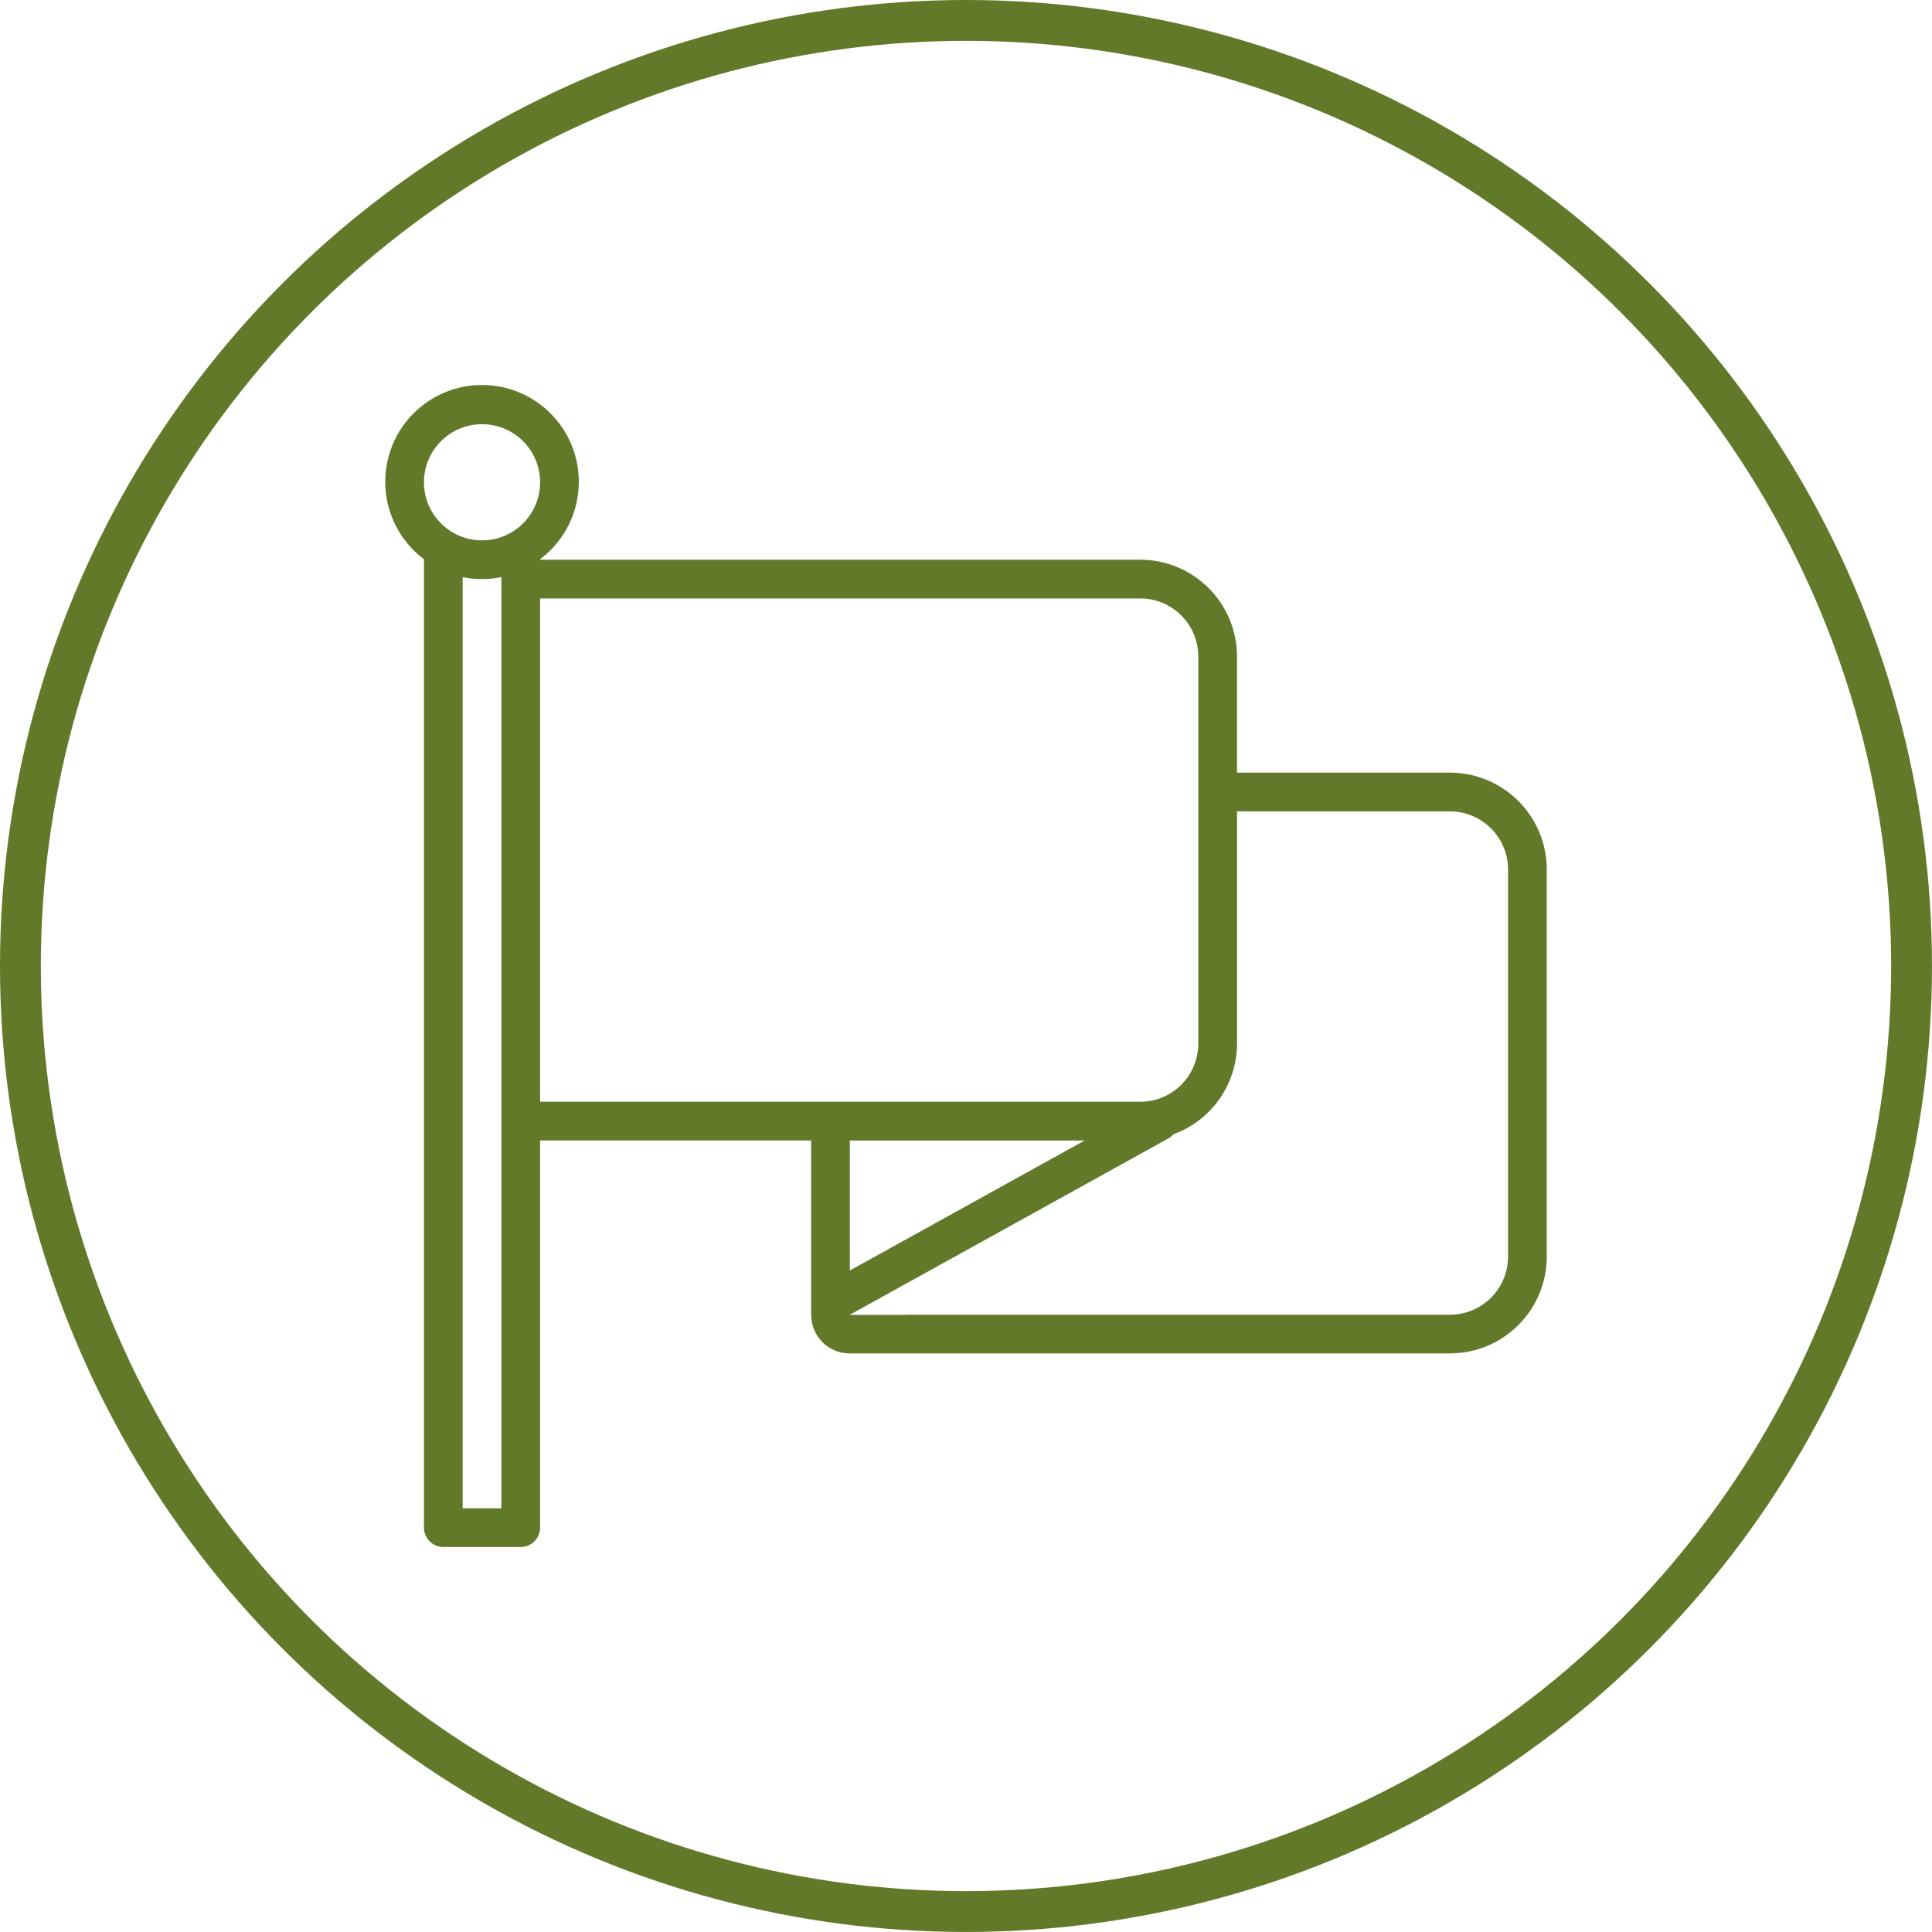
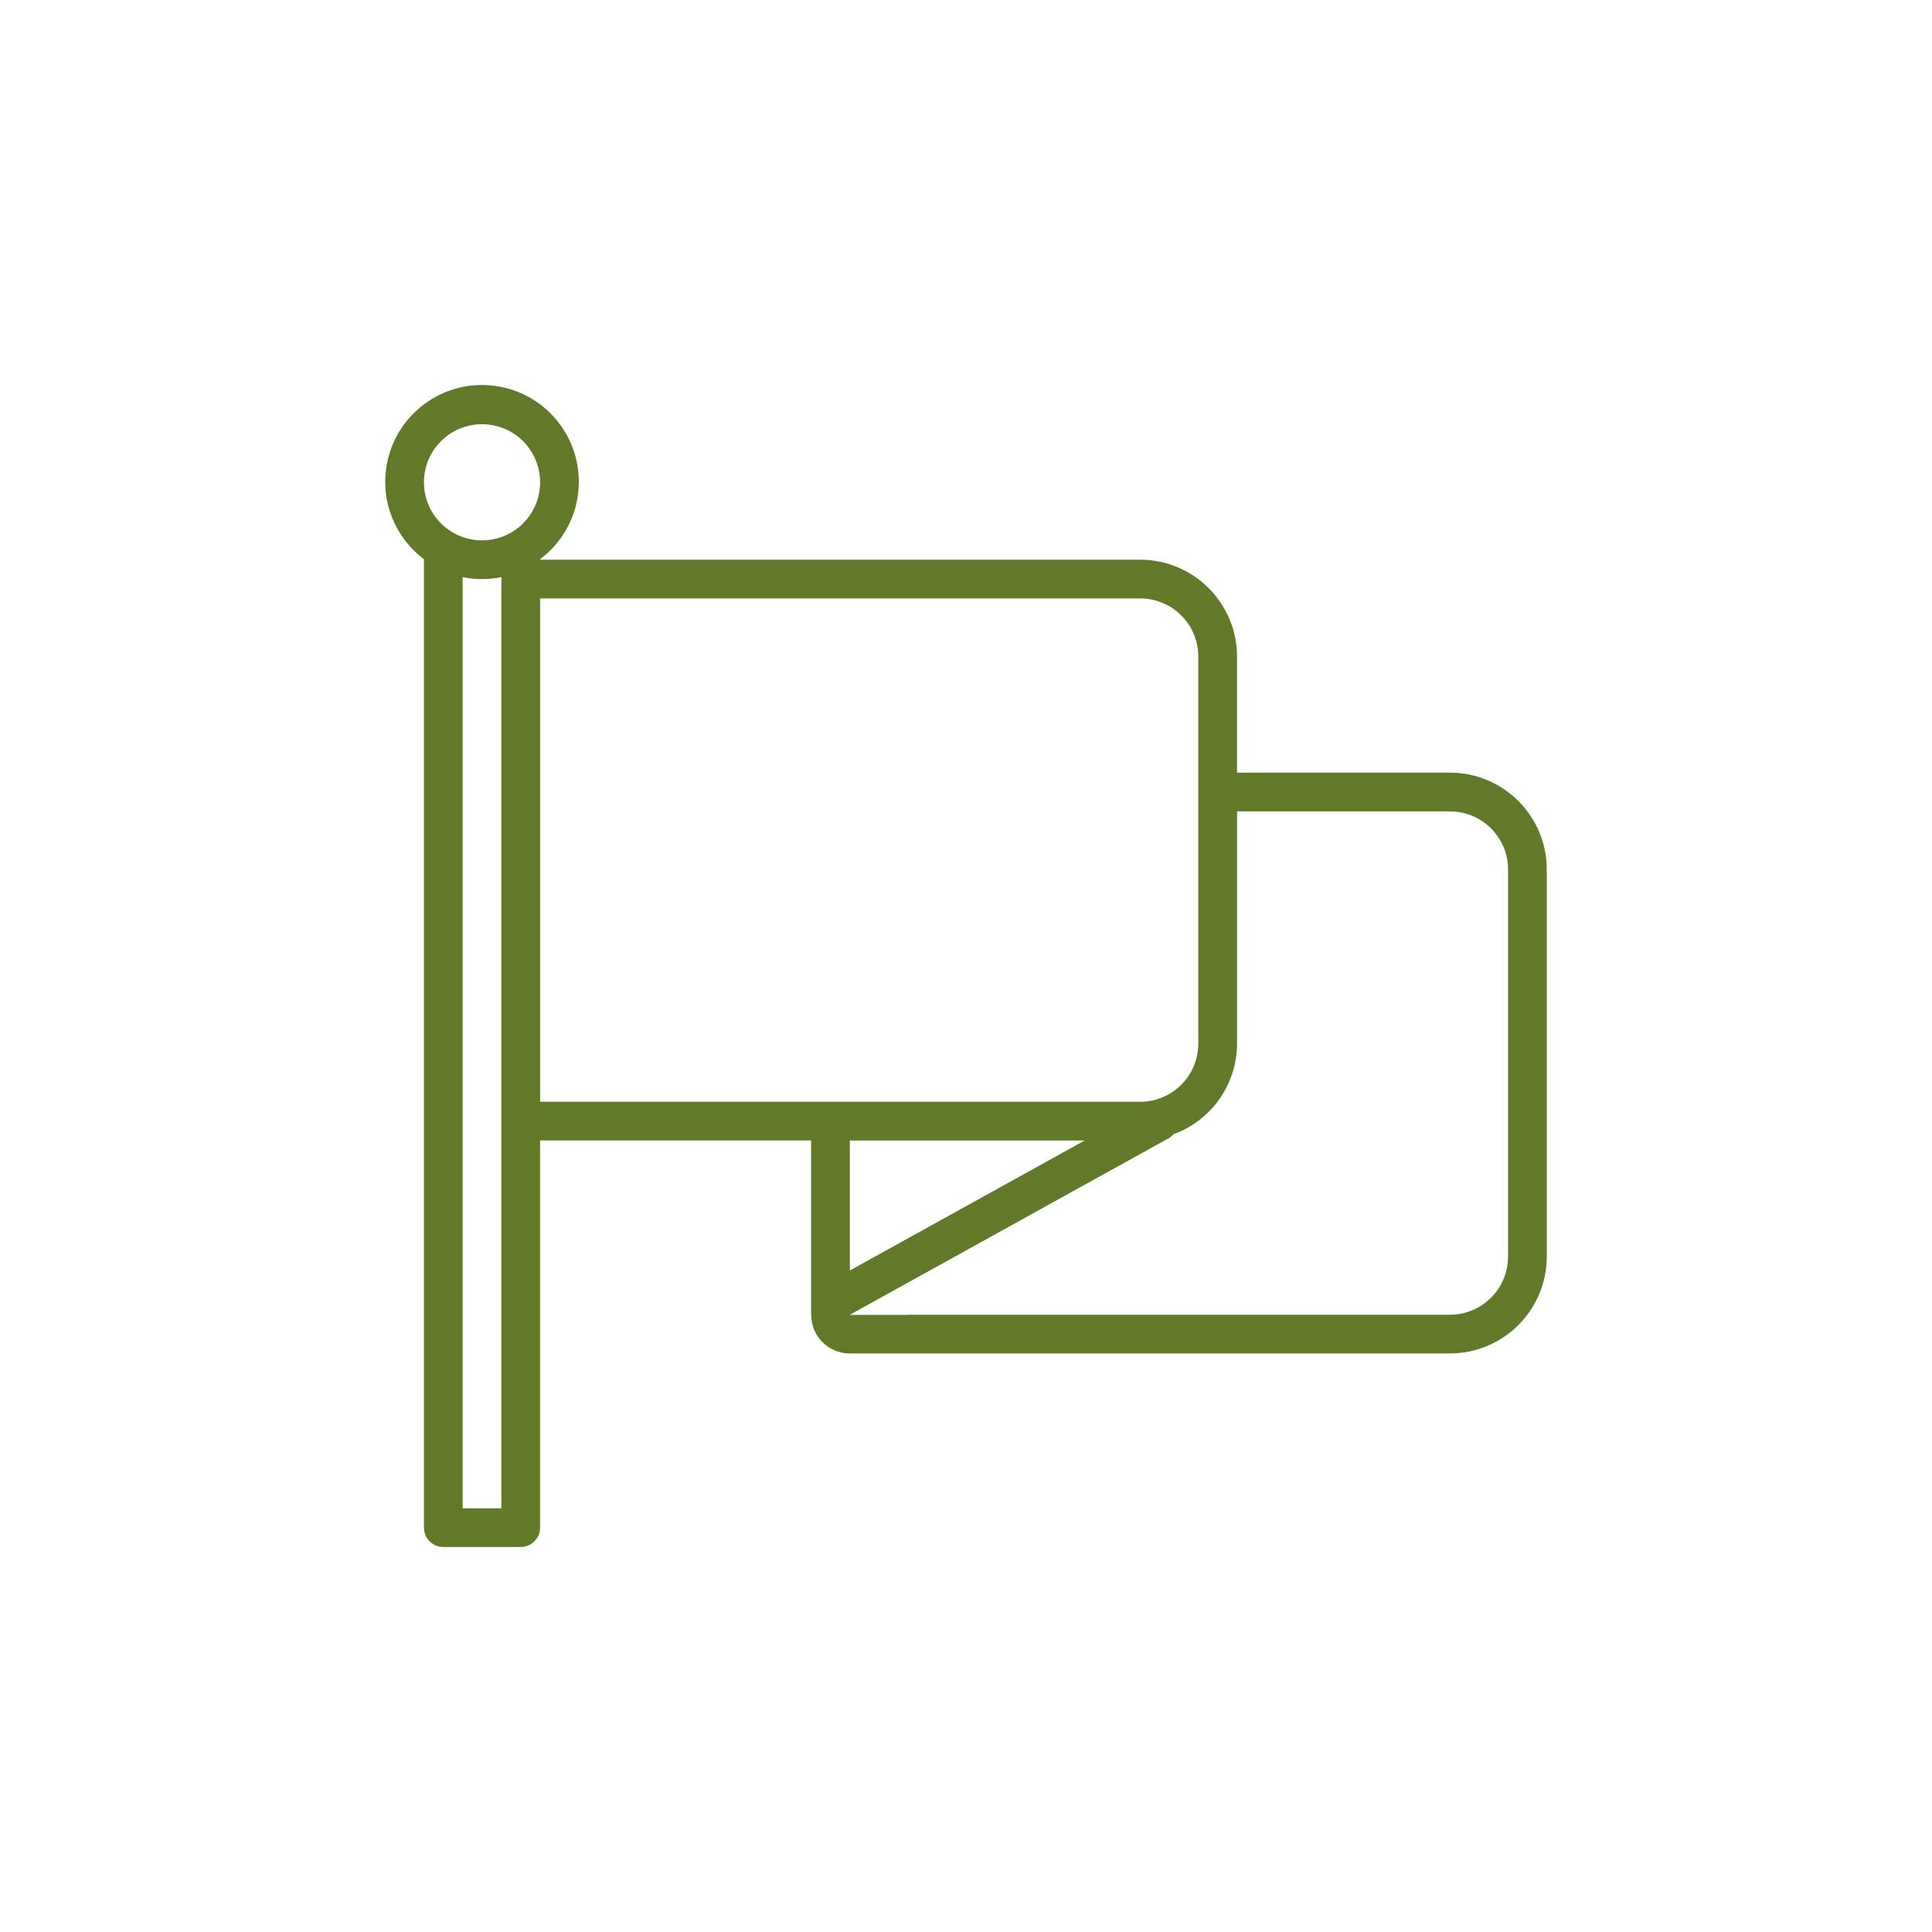
<svg xmlns="http://www.w3.org/2000/svg" id="Layer_2" viewBox="0 0 851.63 851.63">
  <defs>
    <style>.cls-1{fill:none;stroke:#63792a;stroke-miterlimit:10;stroke-width:18px;}.cls-2{fill:#63792a;}</style>
  </defs>
  <g id="Layer_1-2">
-     <circle class="cls-1" cx="425.81" cy="425.81" r="416.81" />
-     <path class="cls-2" d="M639.15,340.59h-93.87v-51.2c-.03-23.55-19.11-42.64-42.67-42.67H238.08v-.22c18.85-14.14,22.67-40.88,8.53-59.73-14.14-18.85-40.88-22.67-59.73-8.53-18.85,14.14-22.67,40.88-8.53,59.73,2.43,3.23,5.3,6.11,8.53,8.53v426.89c0,4.71,3.82,8.53,8.53,8.53h34.13c4.71,0,8.53-3.82,8.53-8.53v-170.67h119.47v76.8c0,.1.05.19.06.29.06,9.33,7.67,16.84,17,16.78h.03s264.52,0,264.52,0c23.55-.03,42.64-19.11,42.67-42.67v-170.67c-.03-23.55-19.11-42.64-42.67-42.67ZM212.48,186.99c14.14,0,25.6,11.46,25.6,25.6s-11.46,25.6-25.6,25.6-25.6-11.46-25.6-25.6,11.46-25.6,25.6-25.6ZM221.01,664.86h-17.07V254.4c5.63,1.15,11.43,1.15,17.07,0v410.46ZM238.08,263.79h264.53c14.13.01,25.59,11.47,25.6,25.6v170.67c-.01,14.13-11.47,25.59-25.6,25.6H238.08v-221.87ZM478.12,502.73l-103.51,57.31v-57.31h103.51ZM664.75,553.93c-.01,14.13-11.47,25.59-25.6,25.6h-238.93c-.12,0-.21.06-.33.07l-25.28.02.02-.07,140.66-77.88c.75-.46,1.42-1.03,1.99-1.69,16.78-6.12,27.96-22.05,28.01-39.91v-102.4h93.87c14.13.01,25.59,11.47,25.6,25.6v170.67Z" />
+     <path class="cls-2" d="M639.15,340.59h-93.87v-51.2c-.03-23.55-19.11-42.64-42.67-42.67H238.08v-.22c18.85-14.14,22.67-40.88,8.53-59.73-14.14-18.85-40.88-22.67-59.73-8.53-18.85,14.14-22.67,40.88-8.53,59.73,2.43,3.23,5.3,6.11,8.53,8.53v426.89c0,4.71,3.82,8.53,8.53,8.53h34.13c4.71,0,8.53-3.82,8.53-8.53v-170.67h119.47v76.8c0,.1.05.19.06.29.06,9.33,7.67,16.84,17,16.78h.03s264.52,0,264.52,0c23.55-.03,42.64-19.11,42.67-42.67v-170.67c-.03-23.55-19.11-42.64-42.67-42.67ZM212.48,186.99c14.14,0,25.6,11.46,25.6,25.6s-11.46,25.6-25.6,25.6-25.6-11.46-25.6-25.6,11.46-25.6,25.6-25.6ZM221.01,664.86h-17.07V254.4c5.63,1.15,11.43,1.15,17.07,0v410.46ZM238.08,263.79h264.53c14.13.01,25.59,11.47,25.6,25.6v170.67c-.01,14.13-11.47,25.59-25.6,25.6H238.08v-221.87ZM478.12,502.73l-103.51,57.31v-57.31ZM664.75,553.93c-.01,14.13-11.47,25.59-25.6,25.6h-238.93c-.12,0-.21.06-.33.07l-25.28.02.02-.07,140.66-77.88c.75-.46,1.42-1.03,1.99-1.69,16.78-6.12,27.96-22.05,28.01-39.91v-102.4h93.87c14.13.01,25.59,11.47,25.6,25.6v170.67Z" />
  </g>
</svg>